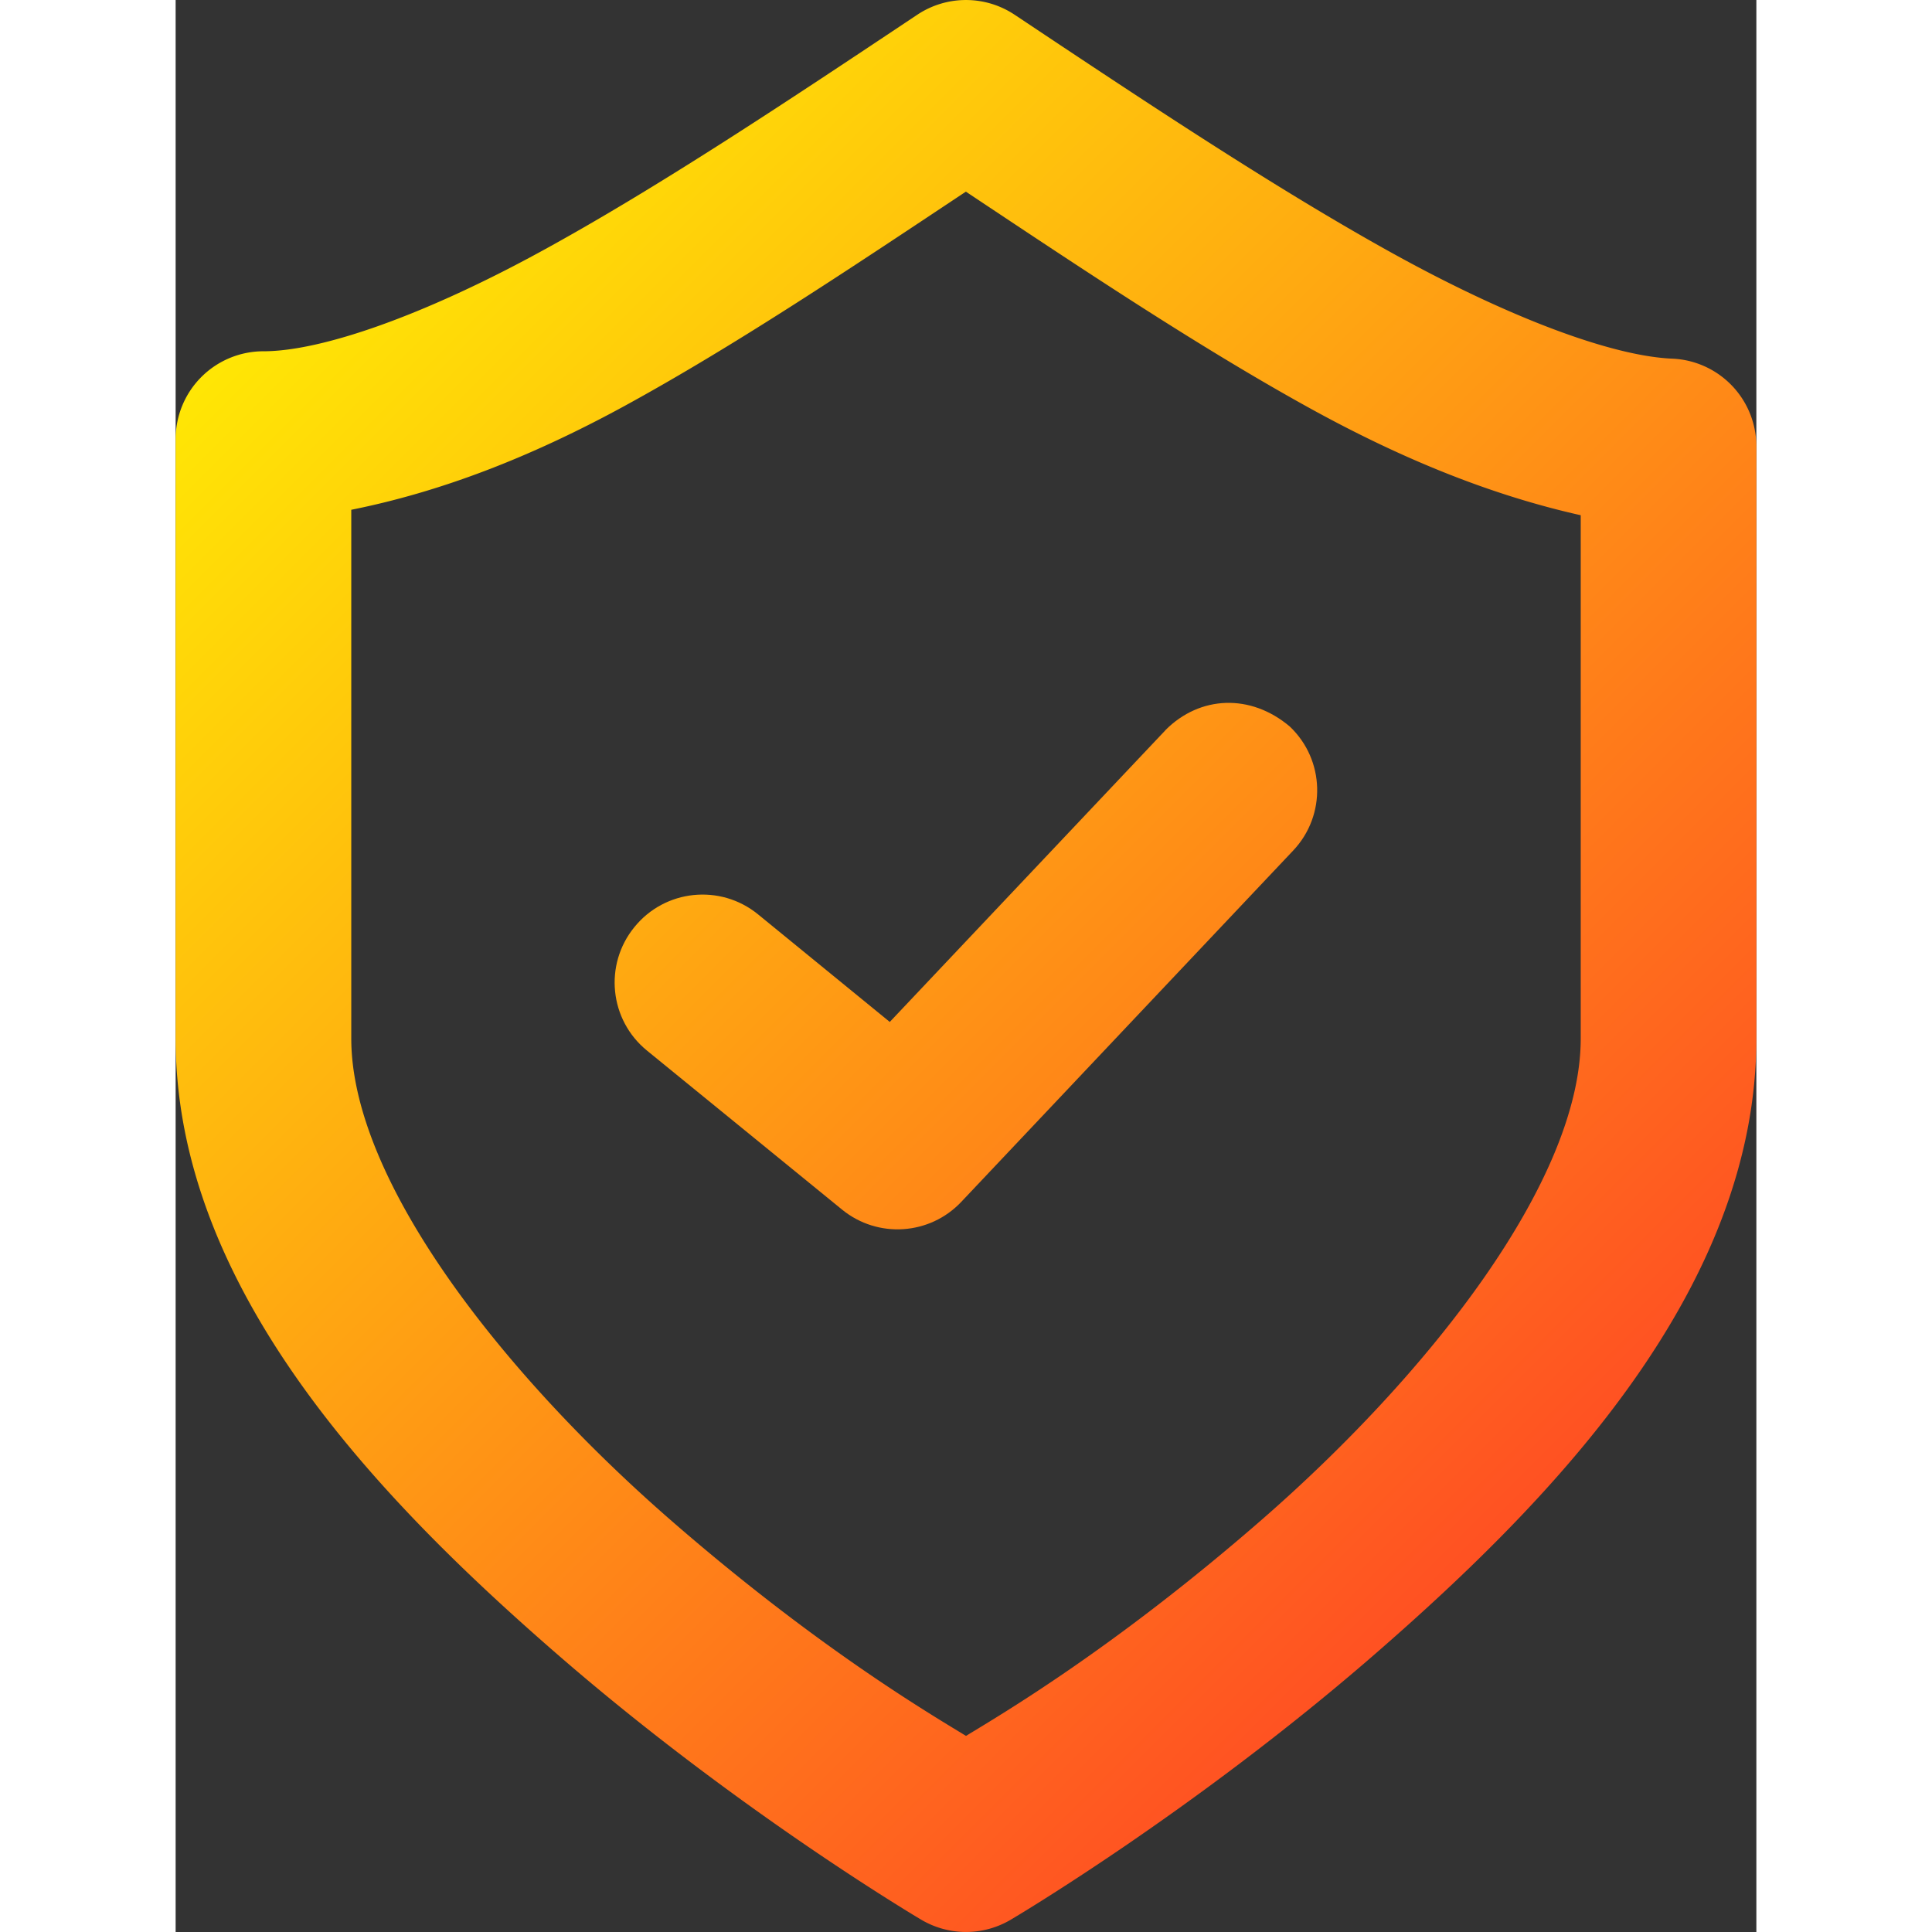
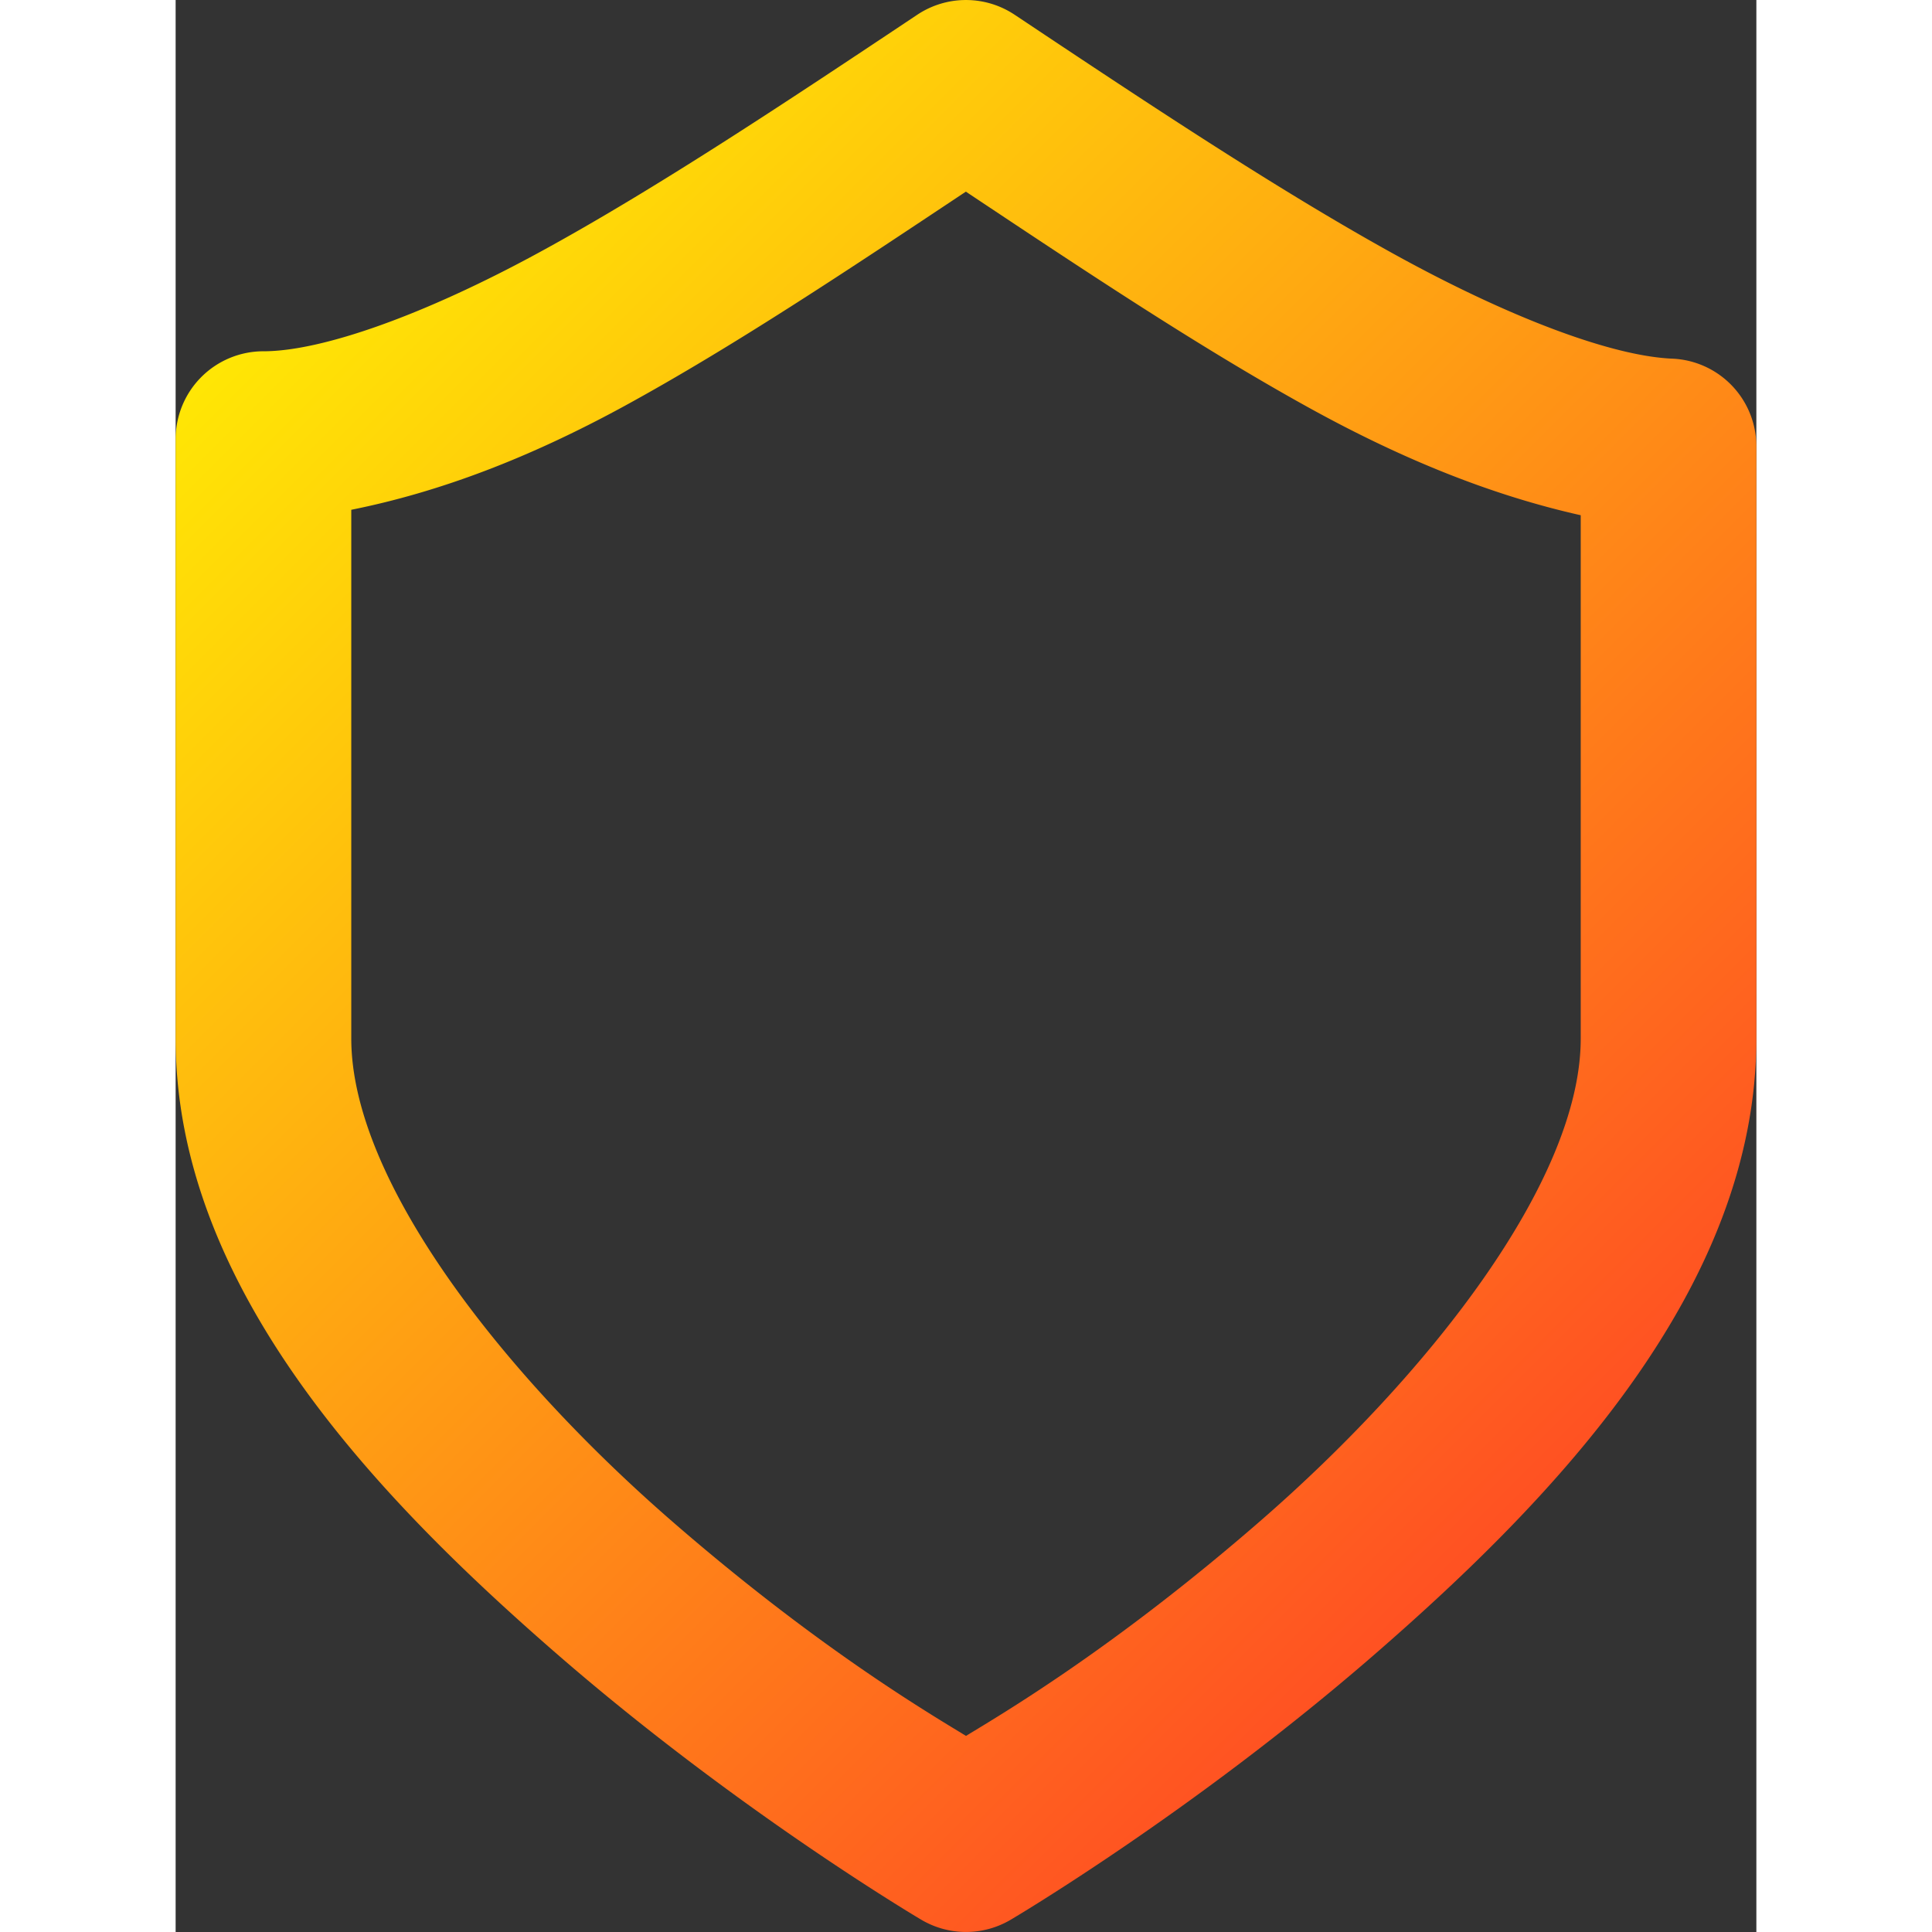
<svg xmlns="http://www.w3.org/2000/svg" id="svg8" height="512" viewBox="0 0 18 22" width="512">
  <rect x="0" y="0" width="18" height="22" fill="#333333" stroke="none" />
  <linearGradient id="linearGradient109415" gradientUnits="userSpaceOnUse" x1="2" x2="21.95" y1="292.65" y2="312.6">
    <stop id="stop100546" offset="0" stop-color="#ff0" />
    <stop id="stop100548" offset="1" stop-color="#ff2a2a" />
  </linearGradient>
  <g id="layer1" transform="translate(77 -371.65)">
    <g id="g68711" fill="url(#linearGradient109415)" stroke-linecap="round" stroke-linejoin="round" transform="translate(-80 80)">
      <path id="rect65825" d="m11.445 291.818c-1.5 1-2.983 1.986-4.299 2.703-1.315.717-2.48 1.129-3.146 1.129a1 1 0 0 0 -1 1v6.826c0 2.823 2.264 5.203 4.344 7.01s4.148 3.025 4.148 3.025a1 1 0 0 0 1.016 0s2.069-1.218 4.148-3.025 4.344-4.187 4.344-7.01v-6.742a1 1 0 0 0 -.959-1c-.688-.029-1.862-.469-3.182-1.199-1.32-.73-2.805-1.717-4.305-2.717a1 1 0 0 0 -1.109 0zm.553 2.014c1.315.875 2.64 1.76 3.893 2.453 1.086.601 2.105 1.007 3.109 1.232v5.959c0 1.624-1.736 3.832-3.656 5.5-1.667 1.448-2.931 2.189-3.344 2.441-.413-.253-1.677-.993-3.344-2.441-1.92-1.668-3.656-3.876-3.656-5.5v-6.021c1.008-.202 2.025-.59 3.104-1.178 1.255-.685 2.58-1.571 3.895-2.445z" />
-       <path id="path55994-3" d="m14.273 299.963-3.141 3.324-1.5-1.225c-.429-.35-1.06-.285-1.408.145-.349.428-.285 1.057.143 1.406l2.223 1.812c.406.33.998.291 1.357-.09l3.779-4c.379-.401.361-1.033-.039-1.412-.447-.378-1.023-.352-1.414.039z" />
    </g>
  </g>
</svg>